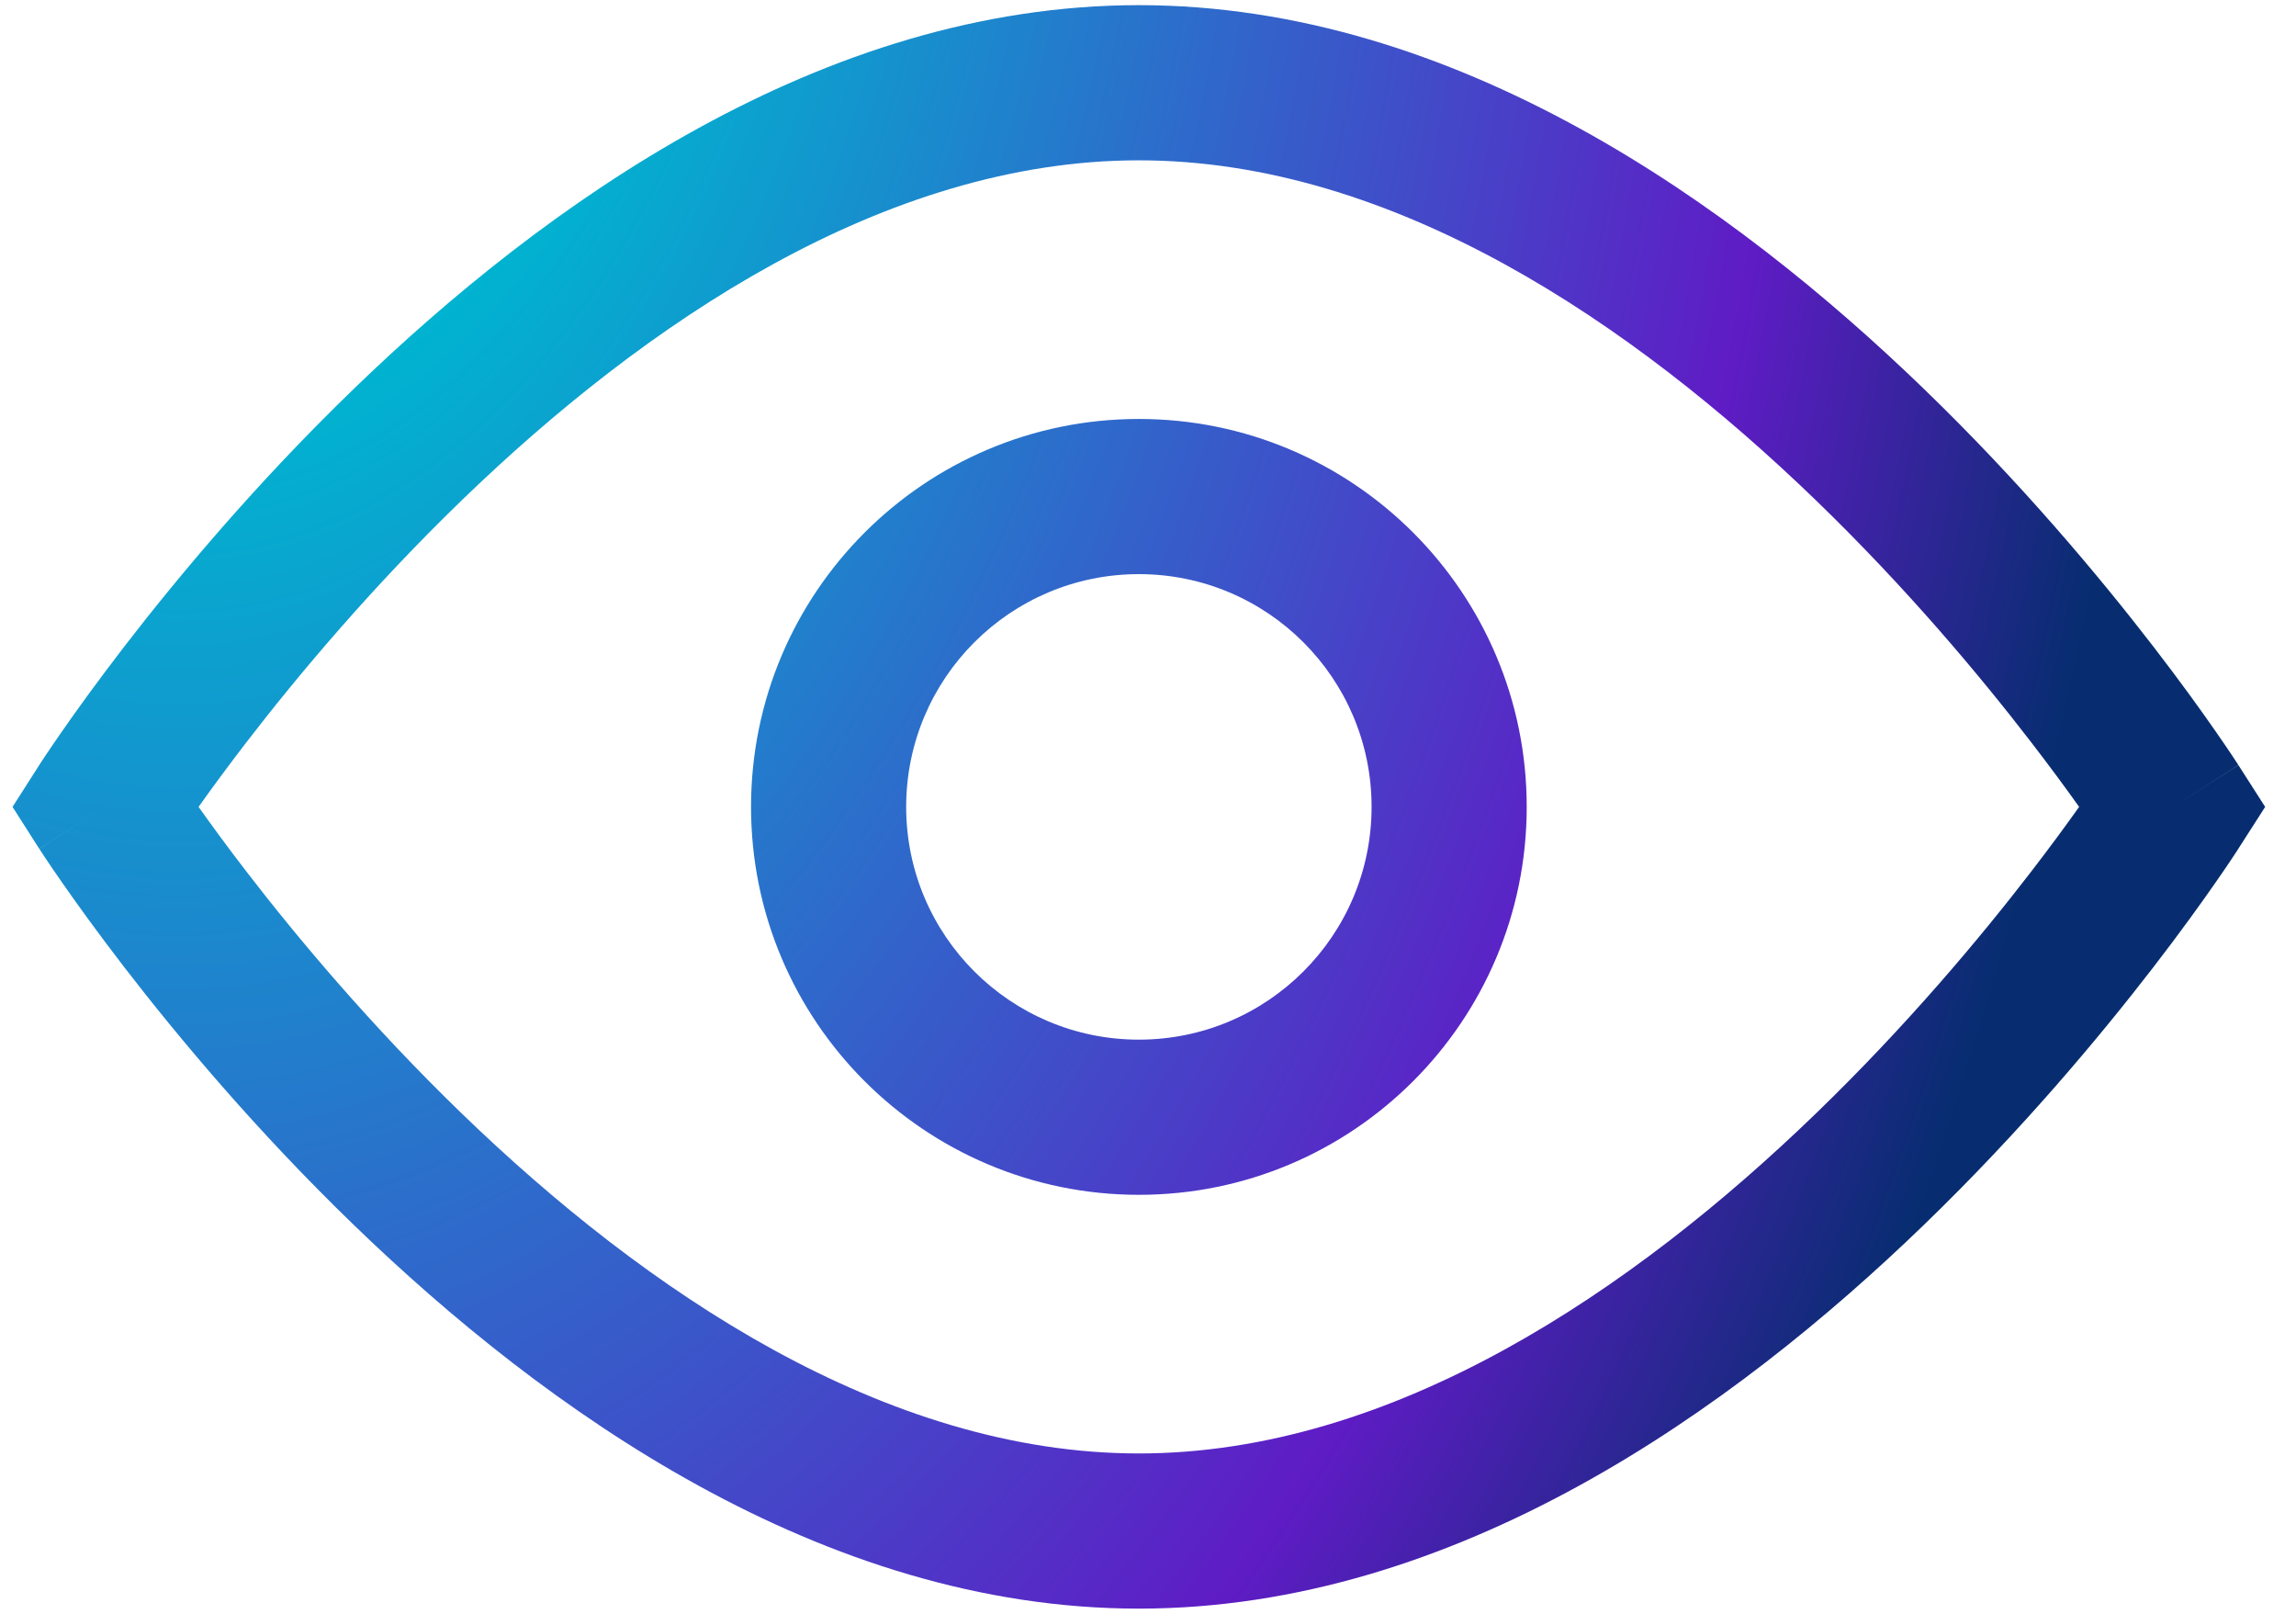
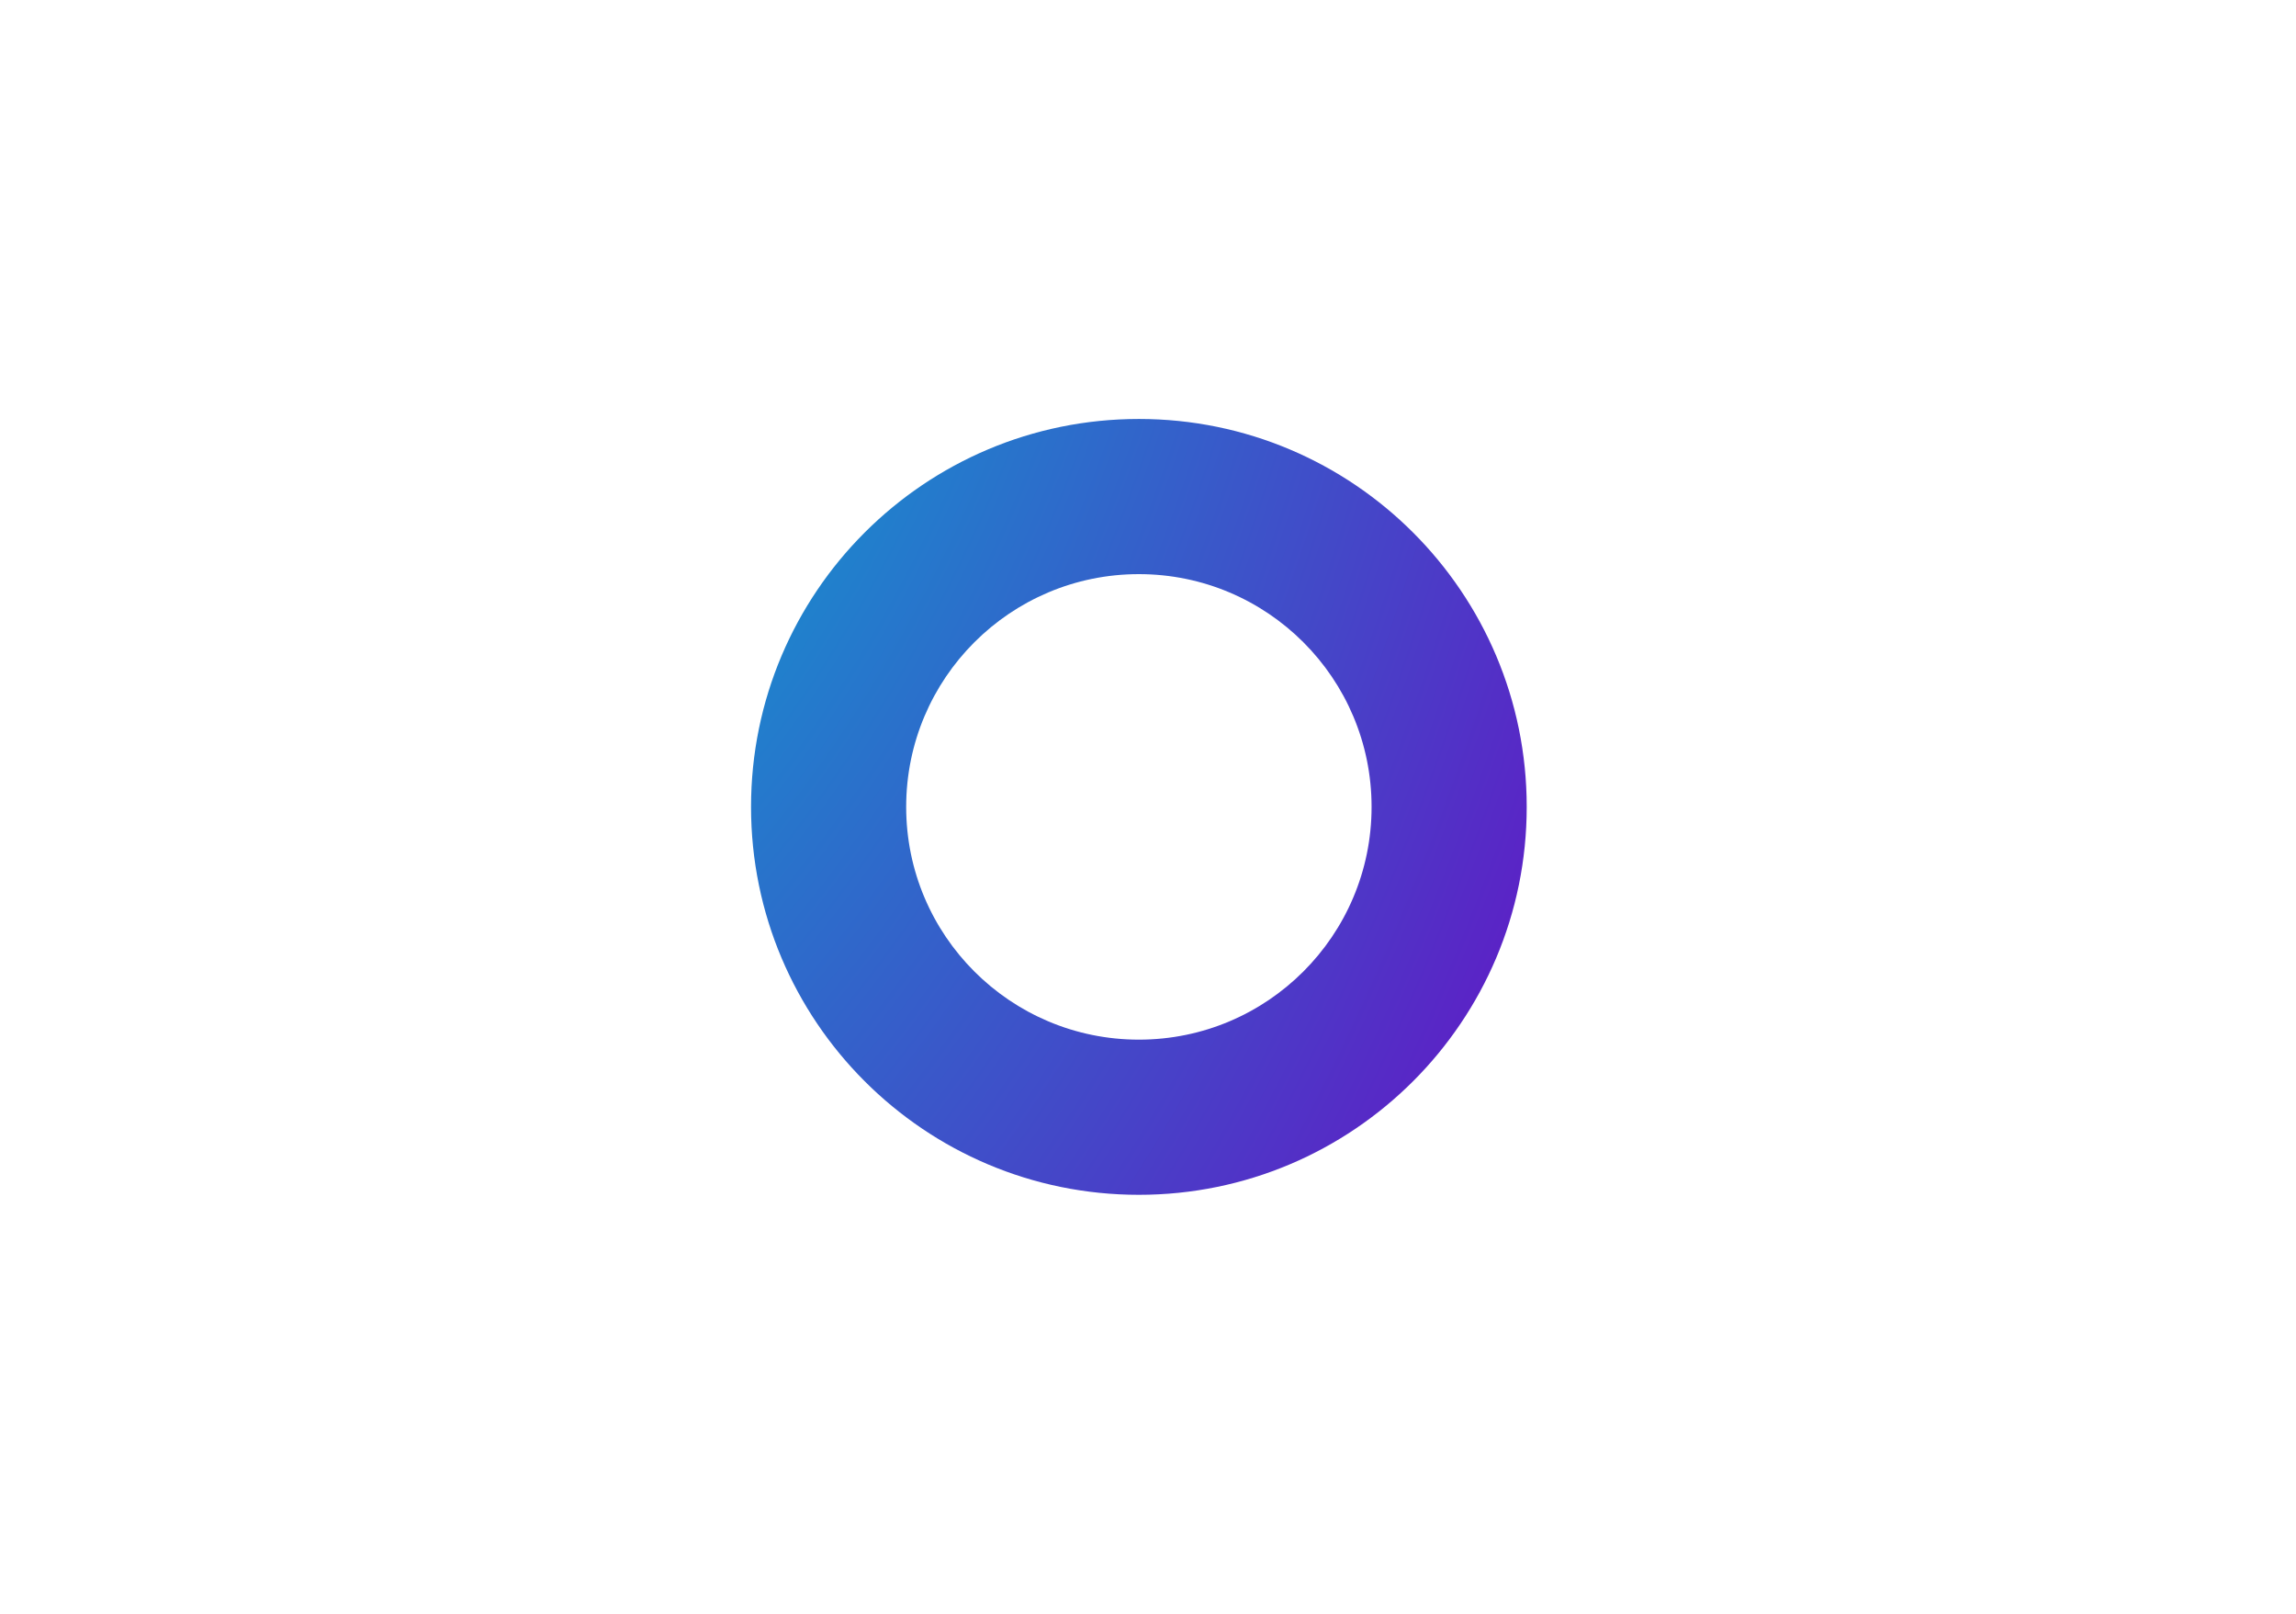
<svg xmlns="http://www.w3.org/2000/svg" width="37" height="26" viewBox="0 0 37 26" fill="none">
  <path fill-rule="evenodd" clip-rule="evenodd" d="M18.353 19.25C14.901 19.25 12.103 16.452 12.103 13C12.103 9.548 14.901 6.75 18.353 6.75C21.805 6.75 24.603 9.548 24.603 13C24.603 16.452 21.805 19.25 18.353 19.25ZM14.603 13C14.603 15.071 16.282 16.75 18.353 16.75C20.424 16.75 22.103 15.071 22.103 13C22.103 10.929 20.424 9.25 18.353 9.25C16.282 9.25 14.603 10.929 14.603 13Z" fill="url(#paint0_radial_2451_2388)" />
-   <path fill-rule="evenodd" clip-rule="evenodd" d="M36.071 13.674L35.019 13C36.072 12.327 36.071 12.325 36.071 12.325L36.069 12.322L36.063 12.313L36.044 12.284C36.028 12.258 36.004 12.222 35.973 12.176C35.912 12.084 35.822 11.952 35.706 11.785C35.474 11.451 35.135 10.979 34.699 10.414C33.829 9.286 32.569 7.779 31.006 6.268C27.93 3.294 23.459 0.083 18.352 0.083C13.245 0.083 8.774 3.294 5.698 6.268C4.135 7.779 2.875 9.286 2.005 10.414C1.57 10.979 1.23 11.451 0.998 11.785C0.882 11.952 0.792 12.084 0.731 12.176C0.7 12.222 0.677 12.258 0.66 12.284L0.641 12.313L0.635 12.322L0.632 12.327L1.684 12.999C0.639 12.331 0.632 12.327 0.632 12.327L0.202 13L0.632 13.674L1.685 13C0.632 13.674 0.633 13.675 0.634 13.675L0.635 13.678L0.641 13.687L0.66 13.716C0.677 13.742 0.7 13.778 0.731 13.824C0.792 13.916 0.882 14.049 0.998 14.215C1.23 14.549 1.57 15.021 2.005 15.586C2.875 16.714 4.135 18.221 5.698 19.732C8.774 22.706 13.245 25.917 18.352 25.917C23.459 25.917 27.93 22.706 31.006 19.732C32.569 18.221 33.829 16.714 34.699 15.586C35.135 15.021 35.474 14.549 35.706 14.215C35.822 14.049 35.912 13.916 35.973 13.824C36.004 13.778 36.028 13.742 36.044 13.716L36.063 13.687L36.069 13.678L36.071 13.674ZM3.985 11.941C3.664 12.357 3.401 12.717 3.2 13C3.401 13.283 3.664 13.644 3.985 14.06C4.802 15.12 5.983 16.529 7.436 17.935C10.392 20.794 14.254 23.417 18.352 23.417C22.45 23.417 26.312 20.794 29.268 17.935C30.722 16.529 31.902 15.12 32.719 14.06C33.04 13.644 33.304 13.283 33.505 13C33.304 12.717 33.04 12.357 32.719 11.941C31.902 10.881 30.722 9.471 29.268 8.065C26.312 5.206 22.45 2.583 18.352 2.583C14.254 2.583 10.392 5.206 7.436 8.065C5.983 9.471 4.802 10.881 3.985 11.941ZM36.071 13.674C36.072 13.674 36.072 13.674 35.019 13L36.072 12.327L36.503 13L36.071 13.674Z" fill="url(#paint1_radial_2451_2388)" />
  <defs>
    <radialGradient id="paint0_radial_2451_2388" cx="0" cy="0" r="1" gradientUnits="userSpaceOnUse" gradientTransform="translate(3.081 -7.865) scale(34.141 57.786)">
      <stop stop-color="#00FF96" />
      <stop offset="0.25" stop-color="#00B4D0" />
      <stop offset="0.76" stop-color="#5F1CC5" />
      <stop offset="0.94" stop-color="#072D70" />
    </radialGradient>
    <radialGradient id="paint1_radial_2451_2388" cx="0" cy="0" r="1" gradientUnits="userSpaceOnUse" gradientTransform="translate(3.081 -7.865) scale(34.141 57.786)">
      <stop stop-color="#00FF96" />
      <stop offset="0.25" stop-color="#00B4D0" />
      <stop offset="0.76" stop-color="#5F1CC5" />
      <stop offset="0.94" stop-color="#072D70" />
    </radialGradient>
  </defs>
</svg>